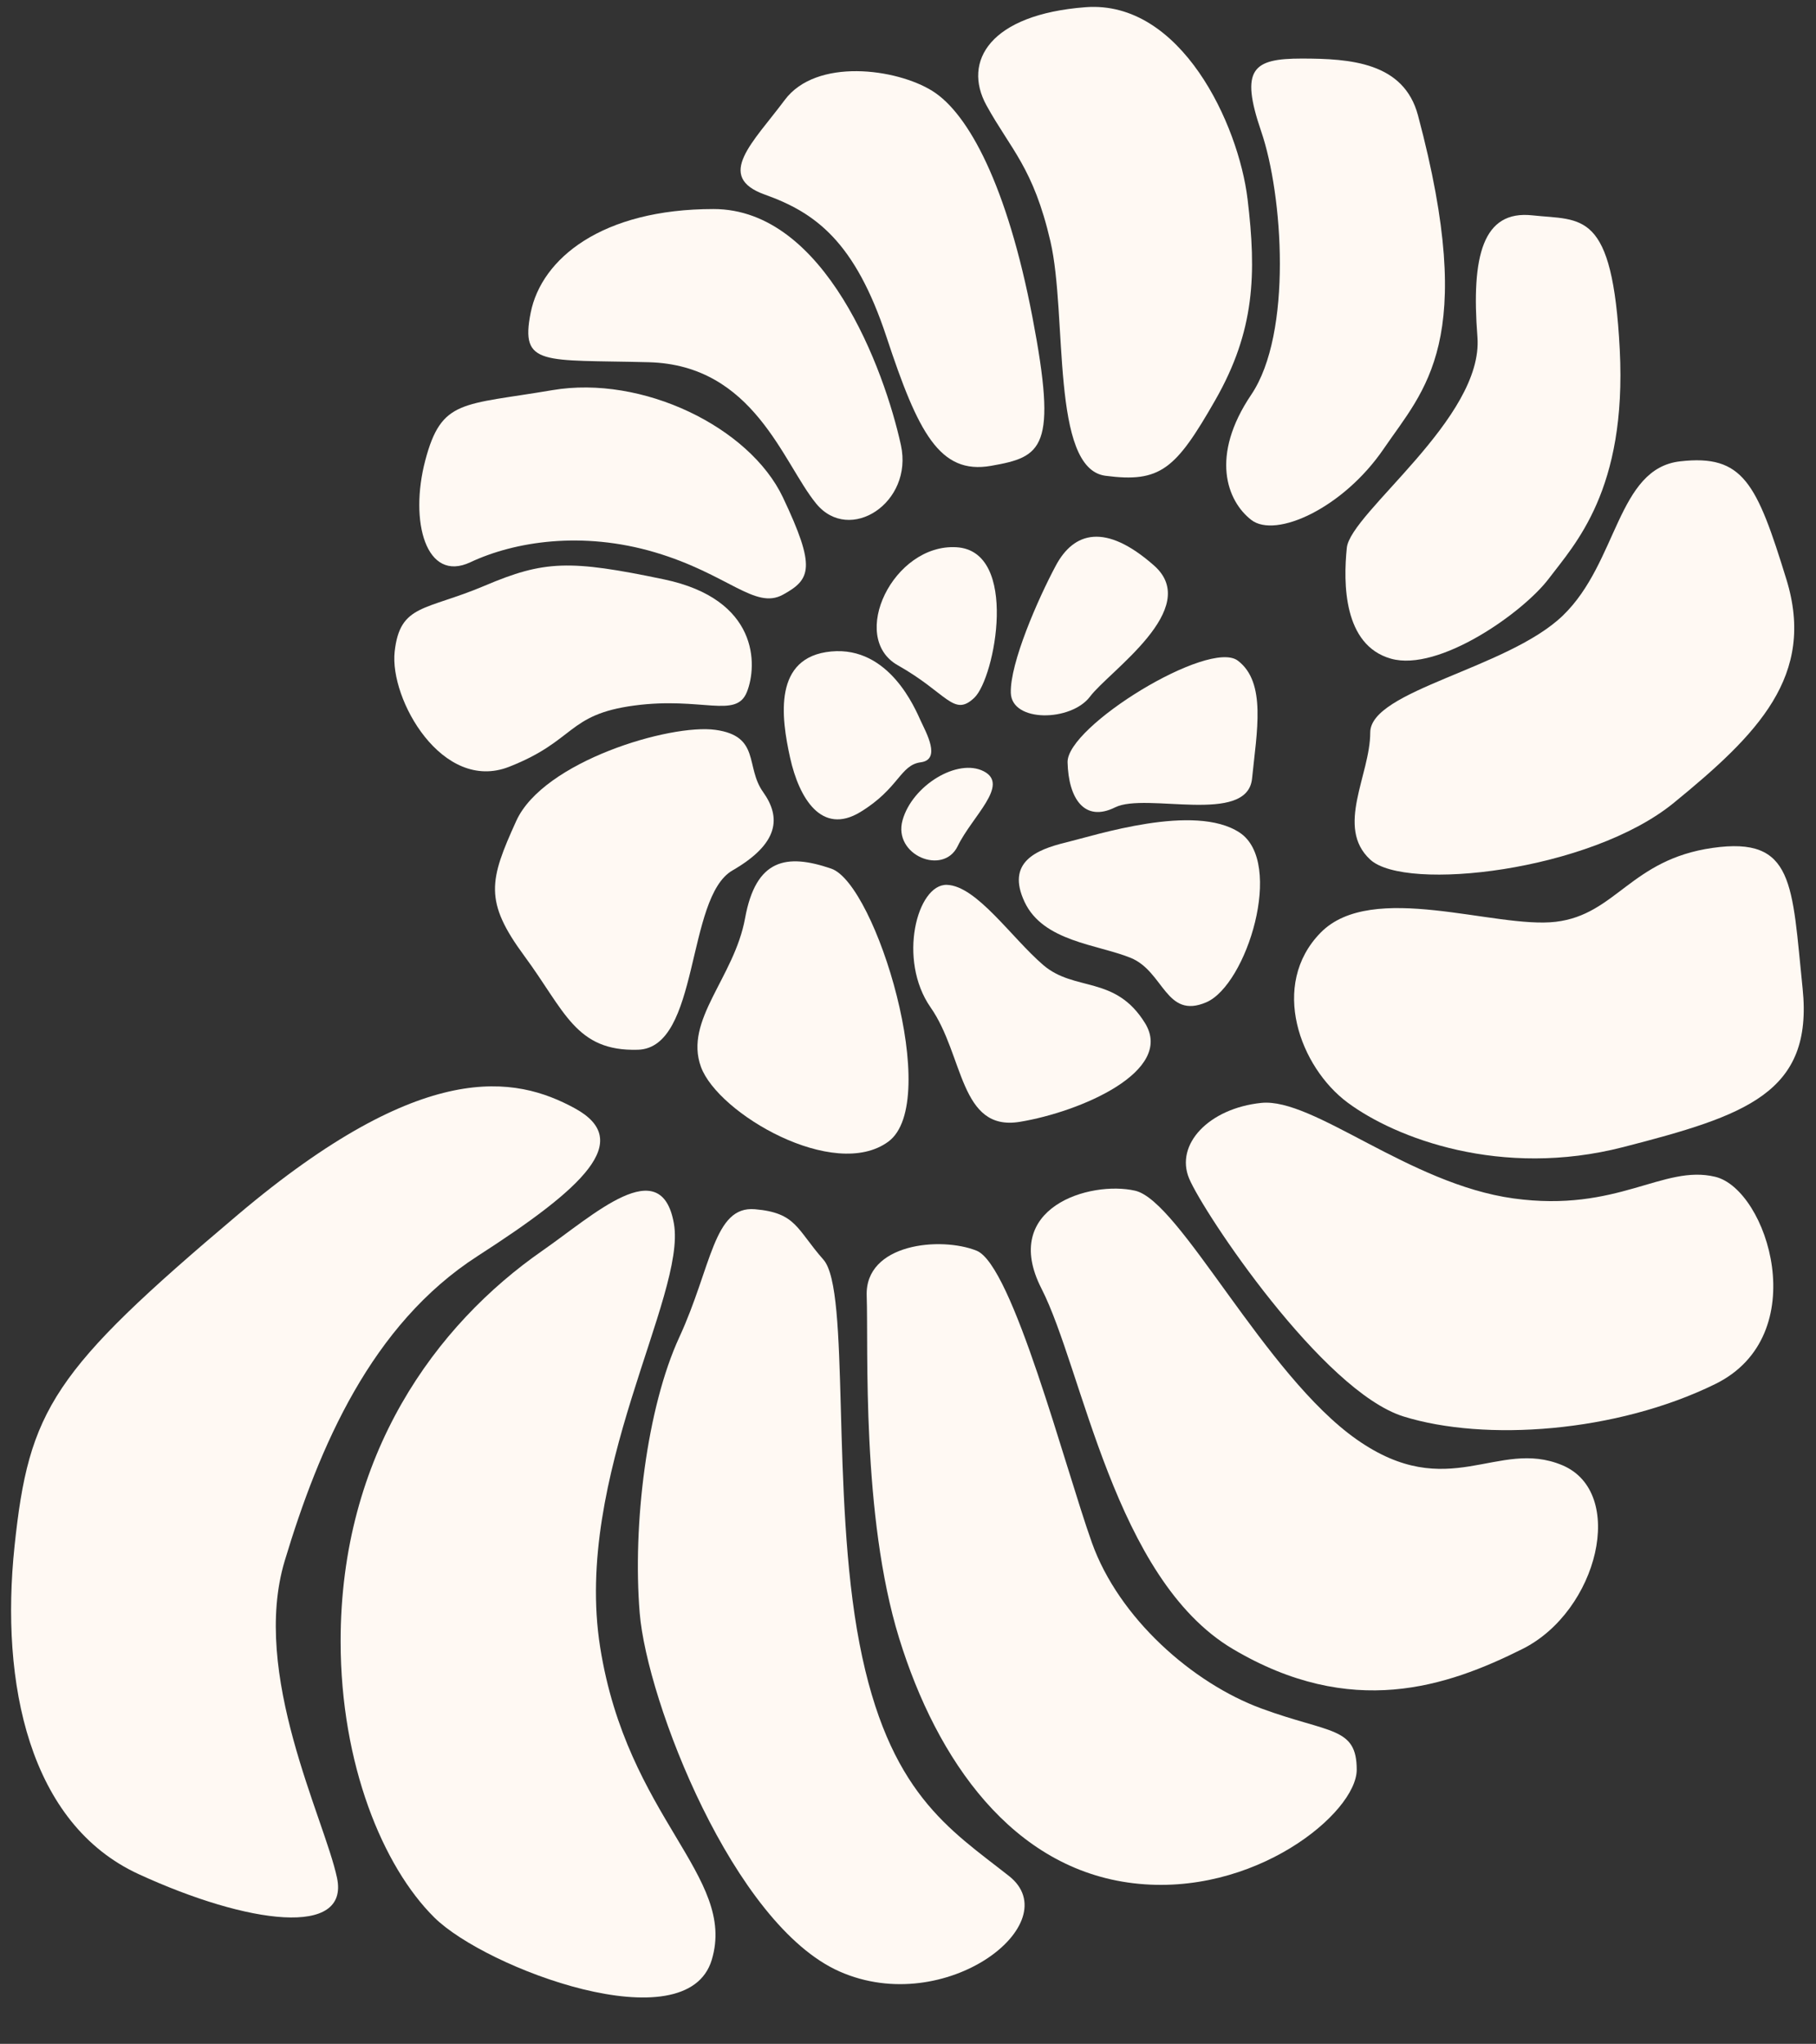
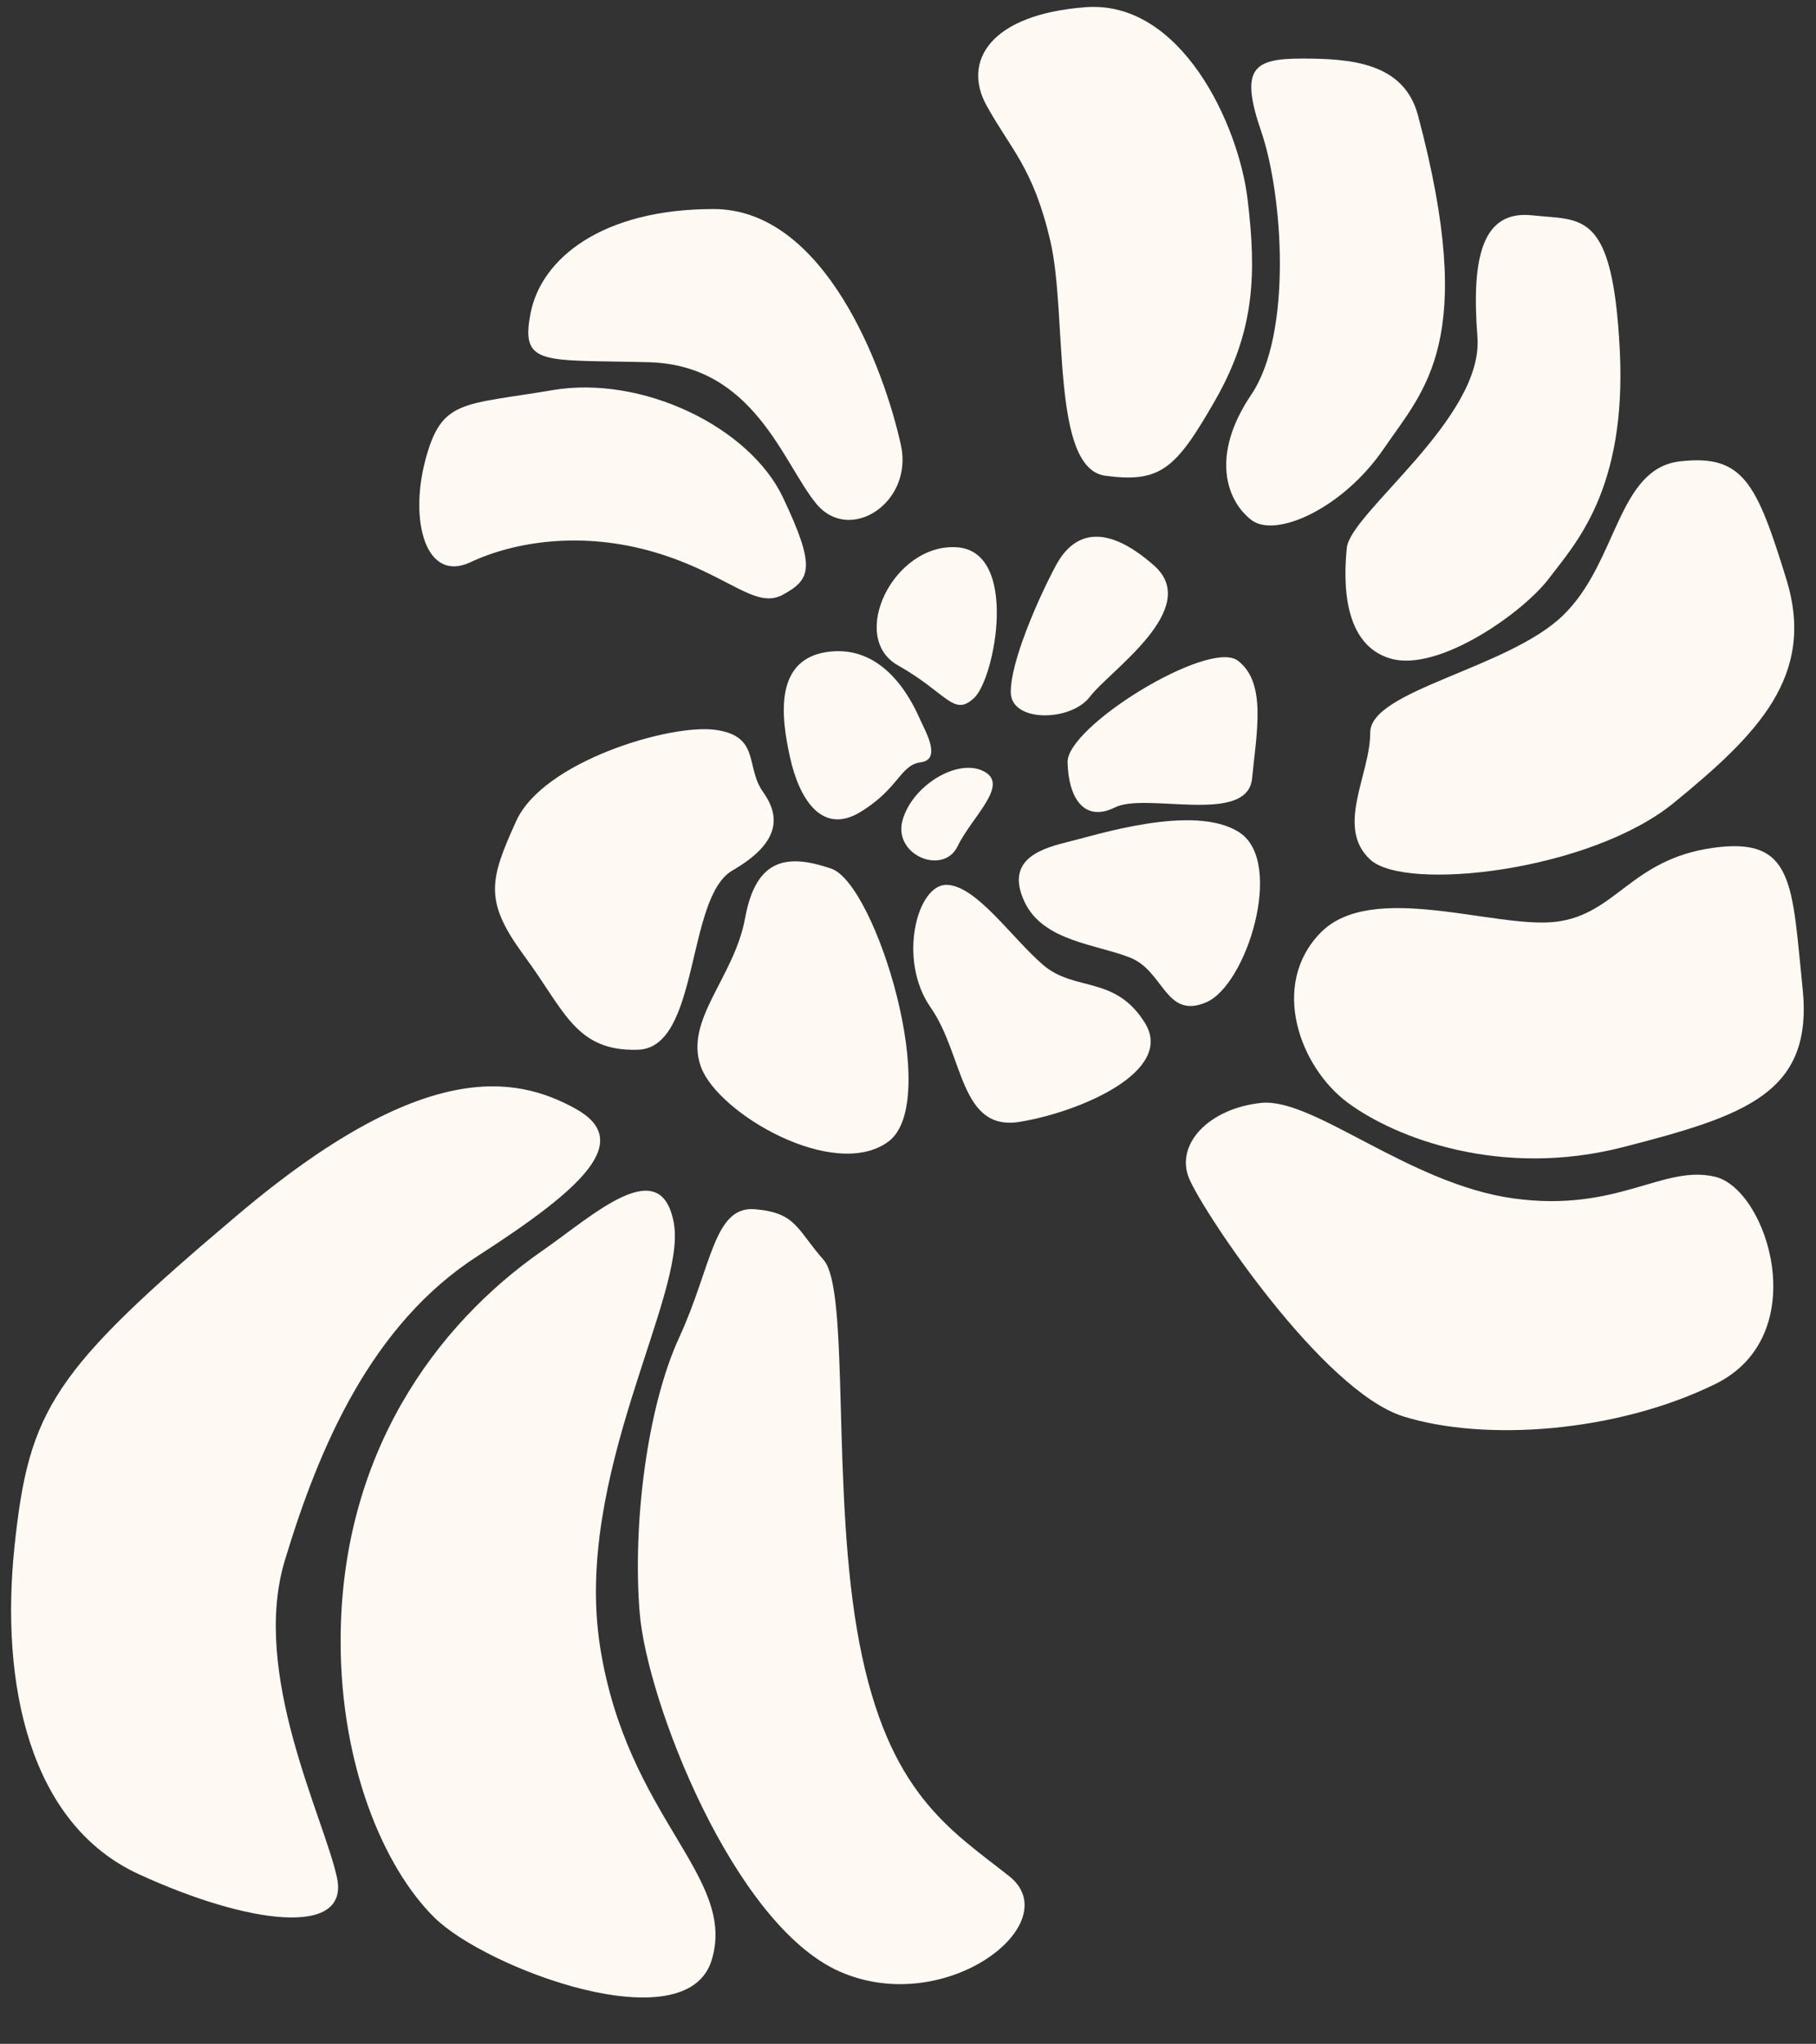
<svg xmlns="http://www.w3.org/2000/svg" fill="#000000" height="701.4" preserveAspectRatio="xMidYMid meet" version="1" viewBox="88.5 100.1 623.4 701.4" width="623.4" zoomAndPan="magnify">
  <rect x="88.5" y="100.1" width="623.4" height="701.4" fill="#333333" stroke="none" />
  <g fill="#fff9f3" id="change1_1">
    <path d="M252.433,531.159c36.489-23.501,53.805-39.581,33.396-50.713s-51.95-17.317-115.651,36.489 c-63.701,53.805-71.741,66.793-76.688,113.796c-4.948,47.002,4.948,95.242,42.673,112.559c37.726,17.317,72.359,21.646,68.03,1.237 c-4.329-20.409-29.686-69.885-17.935-108.848C198.009,596.716,215.944,554.661,252.433,531.159z" />
    <path d="M205.43,663.509c0.045,42.073,14.506,77.146,32.16,94.622 c17.654,17.477,86.583,43.319,95.242,14.548c8.658-28.771-29.004-48.562-38.312-107.315 c-9.309-58.753,29.654-120.599,25.325-145.337c-4.329-24.738-27.547-2.954-45.147,9.277 C238.208,554.661,205.362,599.189,205.43,663.509z" />
    <path d="M347.675,515.08c-14.225-1.237-14.843,19.791-25.975,43.91 c-11.132,24.12-16.08,64.319-13.606,94.623c2.474,30.304,32.16,106.992,68.648,123.072c36.489,16.08,78.544-16.698,58.135-32.778 c-20.409-16.08-41.436-28.449-51.332-79.781c-9.895-51.332-3.092-121.217-12.369-131.731 C361.899,521.883,361.899,516.317,347.675,515.08z" />
-     <path d="M423.745,529.304c-12.369-4.948-38.344-2.474-37.726,15.461 c0.618,17.935-1.855,75.451,11.132,117.506c12.988,42.055,38.963,79.162,80.399,84.11c41.436,4.948,76.688-24.12,76.688-38.963 s-9.277-12.369-32.778-21.027c-23.501-8.658-48.858-30.923-58.135-56.898C454.049,603.518,436.114,534.252,423.745,529.304z" />
-     <path d="M478.169,508.72c-15.461-3.535-46.384,5.742-32.16,33.572 c14.224,27.83,24.996,99.571,65.685,123.691c40.689,24.12,73.467,12.987,99.442,0c25.975-12.988,35.87-53.806,13.606-63.082 s-38.963,13.323-70.504-8.8C522.697,571.977,493.63,512.255,478.169,508.72z" />
    <path d="M521.46,478.591c-17.935,1.855-29.686,14.224-24.738,25.975 c4.948,11.751,45.766,72.978,73.596,81.636c27.83,8.658,72.978,5.566,106.993-11.132c34.015-16.698,17.935-66.793,0-71.122 c-17.935-4.329-33.397,12.369-69.267,7.421C572.174,506.421,539.396,476.736,521.46,478.591z" />
    <path d="M541.869,420.147c-17.626,17.935-7.112,46.217,9.277,58.361 c16.389,12.143,52.569,26.058,94.623,15.236c42.055-10.823,65.247-18.554,61.536-54.424c-3.711-35.87-2.783-52.259-30.923-48.239 c-28.14,4.02-33.087,22.883-53.805,25.357C601.859,418.91,559.495,402.212,541.869,420.147z" />
    <path d="M558.877,351.499c0,14.534-12.06,32.469,0,43.601c12.06,11.132,75.451,4.02,104.21-19.481 c28.758-23.501,48.858-43.601,38.653-76.688c-10.204-33.087-14.843-42.983-36.489-40.509c-21.646,2.474-21.337,34.633-40.2,52.878 C606.188,329.543,558.877,336.965,558.877,351.499z" />
    <path d="M550.837,288.107c-1.237,12.06-1.237,33.397,15.152,38.035 c16.389,4.638,45.365-15.771,54.224-27.521c8.859-11.751,26.794-30.304,24.32-78.544c-2.474-48.239-12.988-44.219-29.995-46.075 c-17.007-1.855-21.027,13.915-18.863,41.746C597.839,243.578,552.074,276.047,550.837,288.107z" />
    <path d="M575.266,139.678c-4.855-18.188-23.192-19.481-39.89-19.481c-16.698,0-21.337,3.401-13.915,25.047 s10.775,69.267-3.425,90.294c-14.201,21.027-8.373,36.489,0,42.982c8.373,6.494,31.565-4.02,45.48-24.429 S595.984,217.294,575.266,139.678z" />
-     <path d="M461.161,102.571c-32.778,2.474-42.364,18.554-34.015,33.706 c8.349,15.152,16.08,21.337,21.955,46.693s0,77.925,18.863,80.399c18.863,2.474,24.12-2.165,37.726-25.975 c13.606-23.811,14.169-43.292,11.077-68.958C513.674,142.77,493.939,100.097,461.161,102.571z" />
-     <path d="M408.592,131.329c-12.369-7.731-39.89-11.441-50.713,3.092 c-10.823,14.534-24.12,26.284-6.803,32.469c17.317,6.184,30.923,16.08,41.746,48.858c10.823,32.778,18.244,47.312,35.87,44.219 c17.626-3.092,22.883-5.875,14.224-51.023C434.258,163.798,420.962,139.06,408.592,131.329z" />
+     <path d="M461.161,102.571c-32.778,2.474-42.364,18.554-34.015,33.706 c8.349,15.152,16.08,21.337,21.955,46.693s0,77.925,18.863,80.399c18.863,2.474,24.12-2.165,37.726-25.975 c13.606-23.811,14.169-43.292,11.077-68.958C513.674,142.77,493.939,100.097,461.161,102.571" />
    <path d="M397.77,252.855c4.329,19.79-17.626,34.015-29.067,20.1c-11.441-13.915-21.337-47.621-57.516-48.549 c-36.18-0.928-44.22,1.546-40.509-17.007c3.711-18.554,24.429-35.561,62.773-35.561 C371.794,171.838,392.116,227.012,397.77,252.855z" />
    <path d="M278.099,233.992c-30.923,5.257-38.035,2.989-43.601,24.068 c-5.566,21.079,0.309,42.107,15.461,34.994c15.152-7.112,38.344-10.823,63.392-3.401c25.047,7.421,34.324,19.79,43.91,14.534 c9.586-5.257,11.441-9.277,0-33.396C345.819,246.671,309.021,228.736,278.099,233.992z" />
-     <path d="M316.443,298.93c-32.469-6.803-41.127-6.494-61.536,2.165c-20.409,8.658-29.067,6.185-30.923,22.574 c-1.855,16.389,16.389,48.549,39.272,39.581c22.883-8.968,19.79-17.935,42.983-21.027c23.192-3.092,34.943,4.638,38.653-4.638 C348.603,328.307,348.912,305.733,316.443,298.93z" />
    <path d="M334.115,350.571c-15.507-2.165-59.108,10.823-68.385,31.232 c-9.277,20.409-11.132,27.521,2.783,46.384c13.915,18.863,17.614,32.778,38.957,32.16c21.342-0.618,16.395-52.259,32.475-61.536 s16.698-18.244,10.514-26.903C344.273,363.249,349.622,352.736,334.115,350.571z" />
    <path d="M373.846,398.192c-15.349-5.257-25.862-3.401-29.573,17.008 c-3.711,20.409-21.027,34.943-15.152,51.022c5.875,16.08,45.766,39.272,64.319,25.666 C411.994,478.282,389.195,403.449,373.846,398.192z" />
    <path d="M413.54,403.758c-10.204-0.309-17.008,25.728-5.566,42.086s9.895,42.642,30.613,39.241 c20.718-3.401,53.187-17.327,42.983-33.866c-10.204-16.538-24.12-10.663-34.943-19.94 C435.805,422.002,423.745,404.067,413.54,403.758z" />
    <path d="M454.358,389.224c-10.204,2.474-20.539,6.803-14.135,20.409 c6.404,13.606,24.958,14.534,36.399,19.172s12.06,21.234,25.975,15.255s26.903-48.033,11.441-58.238 C498.578,375.618,464.563,386.75,454.358,389.224z" />
    <path d="M454.977,361.703c0.309,12.369,5.748,20.718,16.325,15.461c10.578-5.257,45.403,6.185,47.008-9.895 s5.006-32.976-4.889-40.453C503.525,319.339,454.667,349.334,454.977,361.703z" />
    <path d="M484.662,294.177c-16.698-14.728-27.521-11.556-33.706,0c-6.185,11.556-15.771,33.511-15.461,43.715 c0.309,10.205,20.718,9.895,27.212,1.237C469.201,330.471,501.361,308.905,484.662,294.177z" />
    <path d="M416.797,287.894c-21.646-1.237-37.107,30.923-20.1,40.509 c17.008,9.586,19.172,17.935,26.284,11.132C430.094,332.732,438.443,289.131,416.797,287.894z" />
    <path d="M373.846,323.668c-19.987,1.855-17.204,22.574-14.112,36.489 c3.092,13.915,10.823,26.703,24.12,18.608c13.297-8.094,13.606-16.134,20.718-17.062c7.112-0.928,1.855-10.204,0-14.224 C402.717,343.459,393.833,321.813,373.846,323.668z" />
    <path d="M398.327,381.589c-3.34,11.964,13.976,19.124,18.924,8.896c4.948-10.228,17.935-21.043,8.968-25.686 C417.251,360.157,401.667,369.625,398.327,381.589z" />
  </g>
</svg>